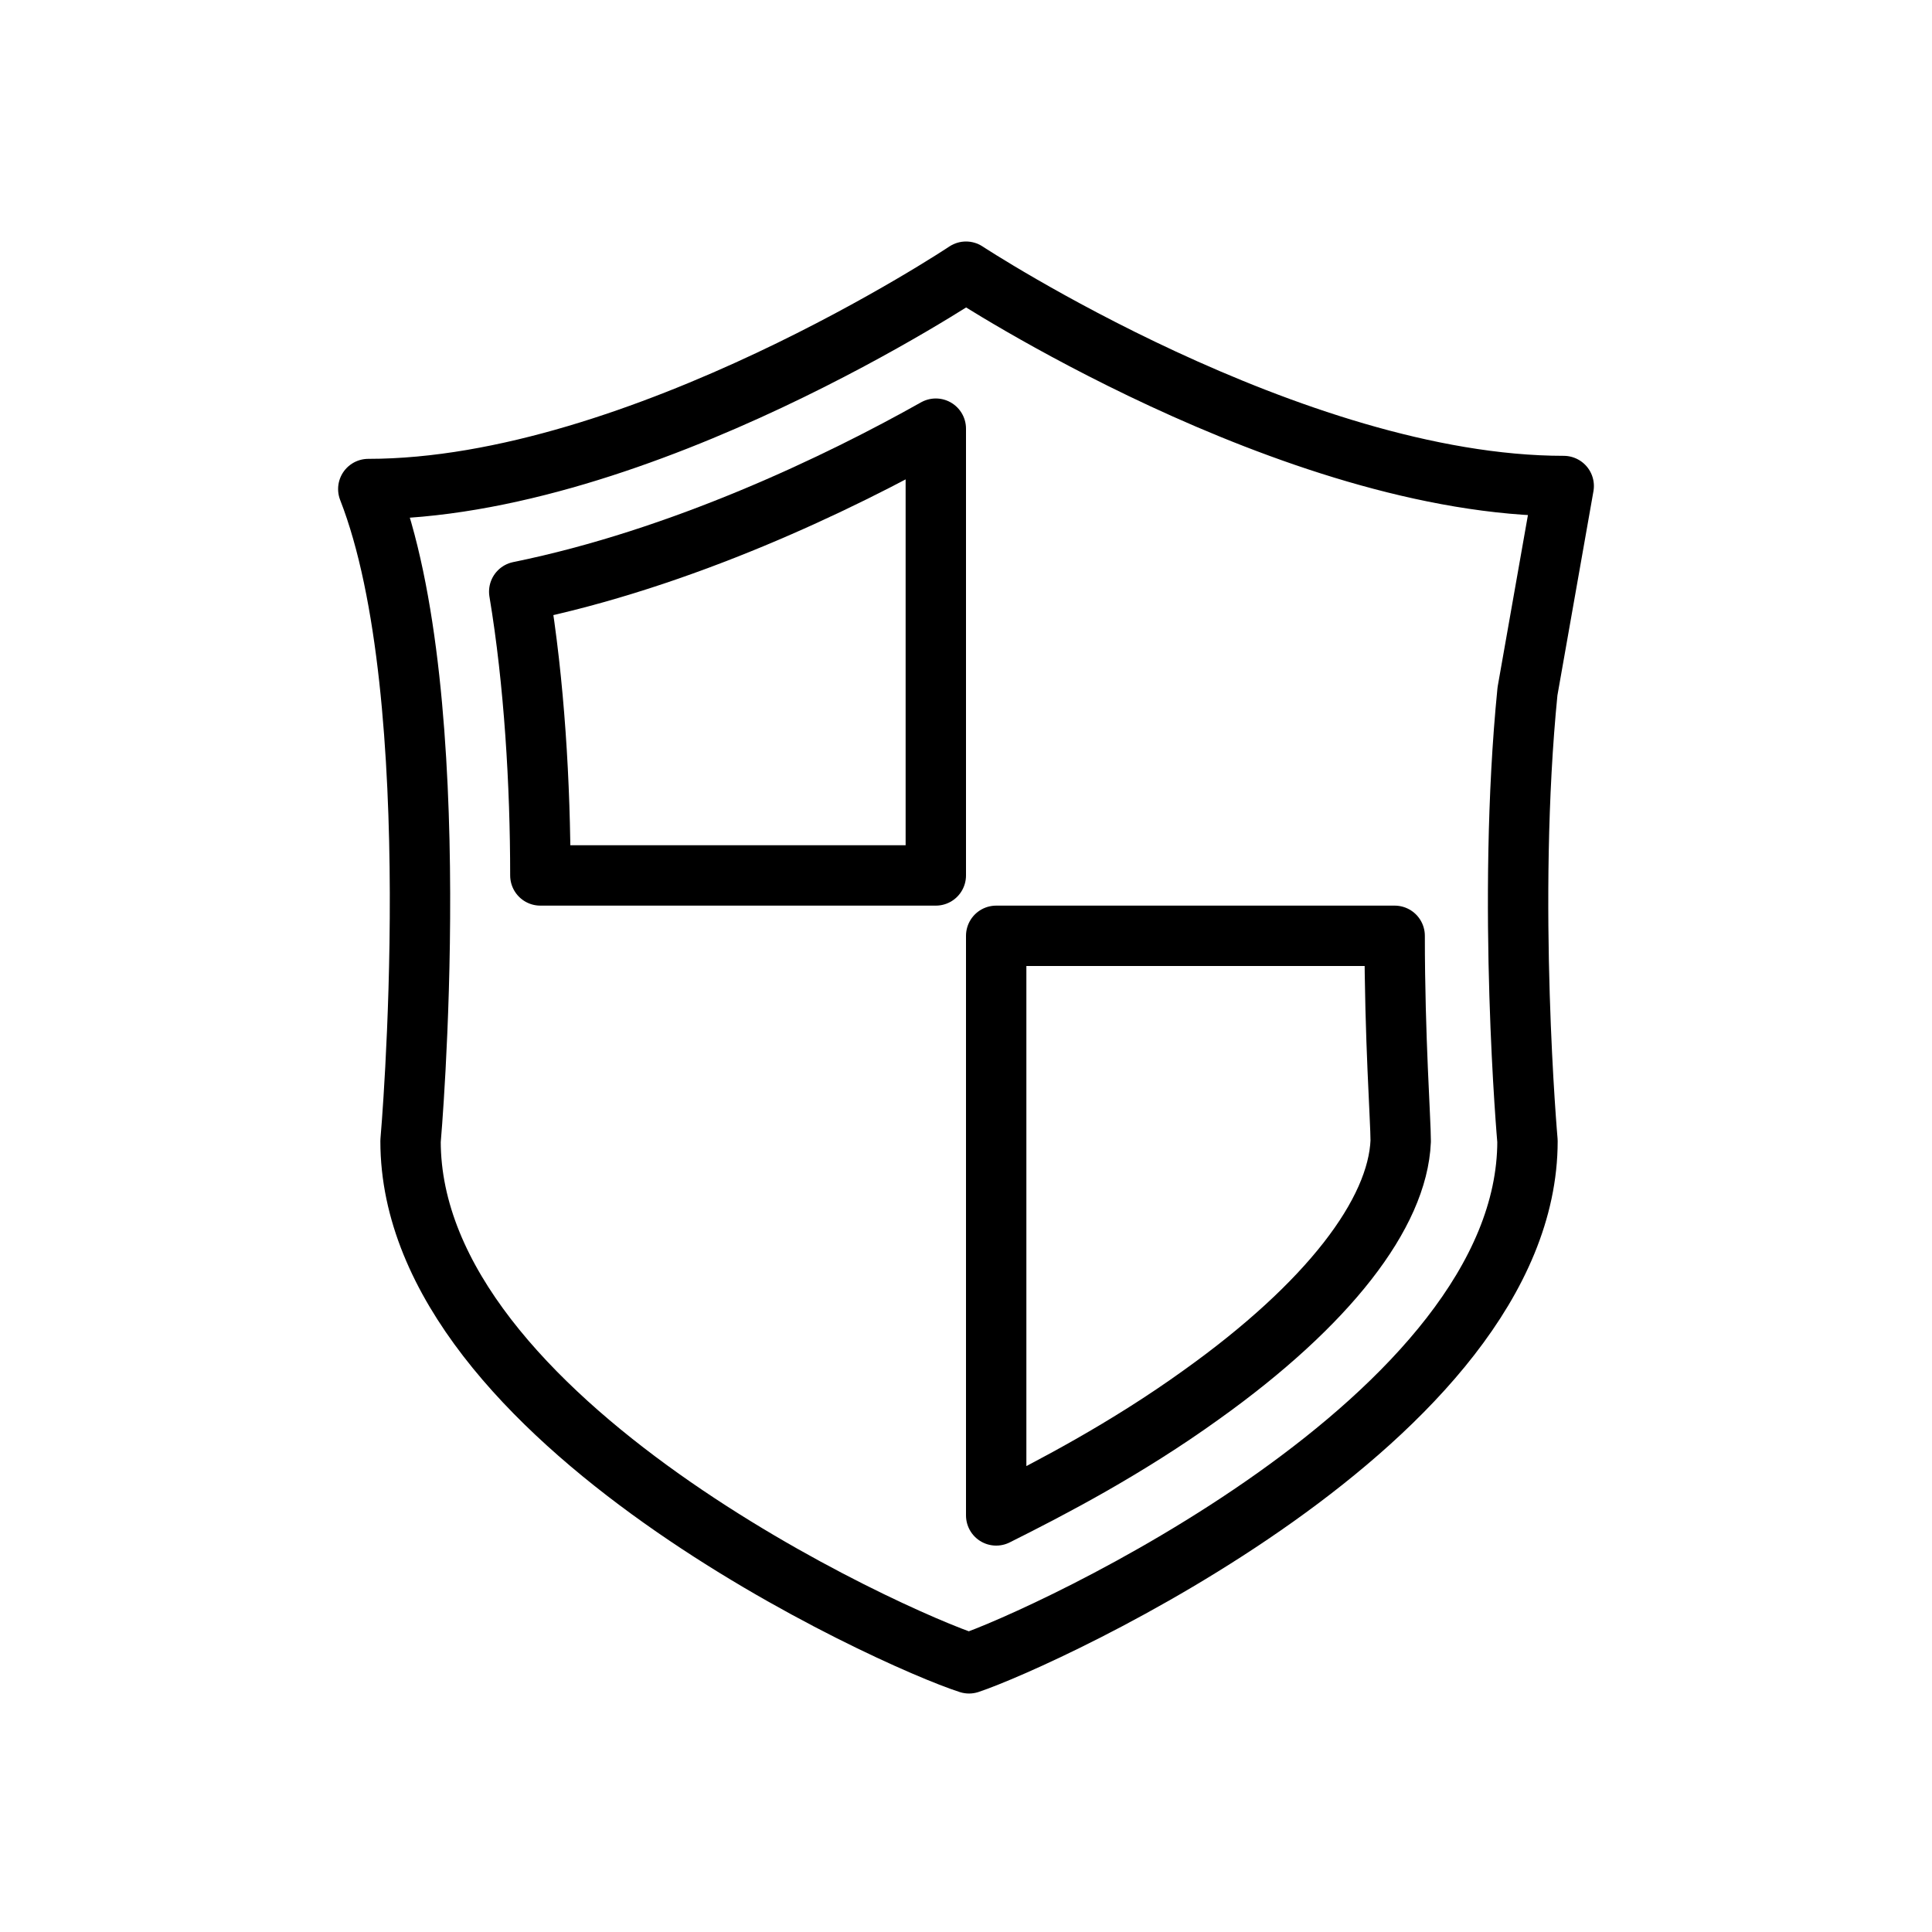
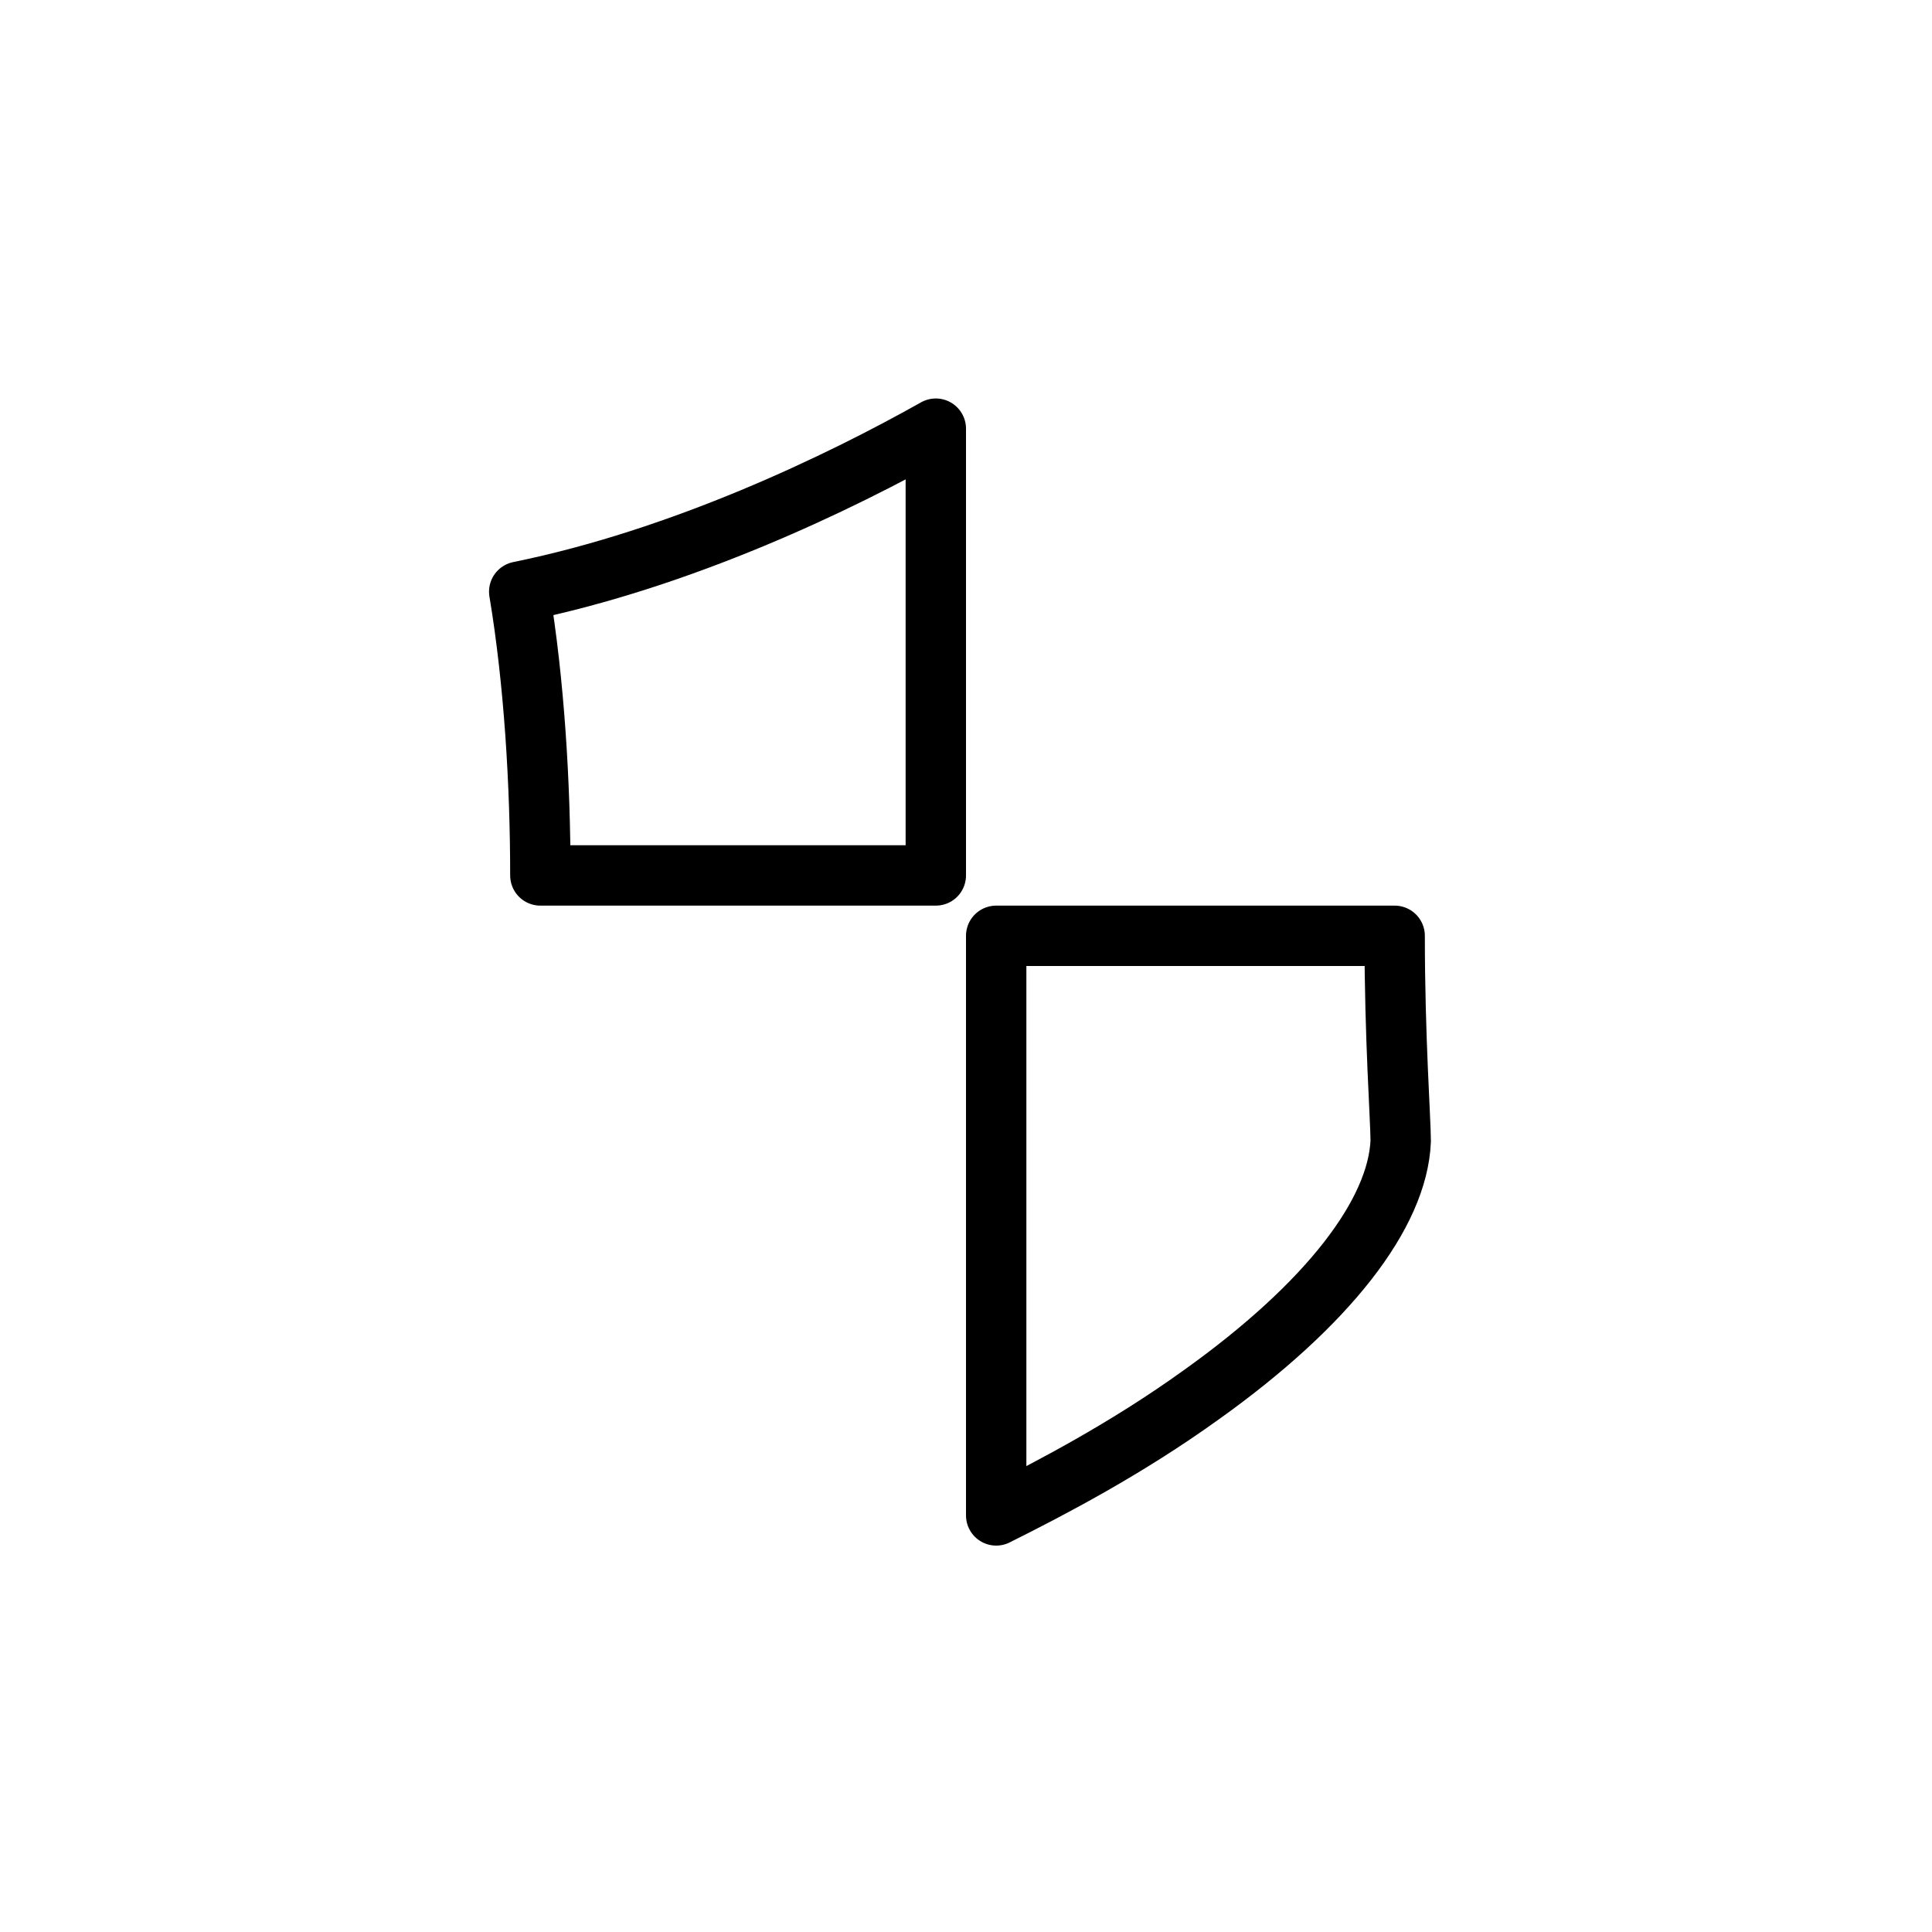
<svg xmlns="http://www.w3.org/2000/svg" viewBox="0 0 64 64" xml:space="preserve">
-   <path d="M51.8 16.1C42.8 16.1 32 9 32 9s-10.8 7.2-19.8 7.2c2.7 6.9 1.4 21.6 1.4 21.6 0 9.3 16 16.5 18.5 17.3 2.4-.8 18.5-8.1 18.5-17.3 0 0-.7-7.9 0-14.9l1.2-6.8z" fill="none" stroke="#000000" stroke-linecap="round" stroke-linejoin="round" stroke-miterlimit="10" stroke-width="2" class="stroke-2c3e50" />
  <path d="M31 14.2c-3.2 1.8-8.4 4.3-13.8 5.4.5 3 .7 6.4.7 9.4H31V14.2zM46.2 31H33v19.2c1.8-.9 4.3-2.2 6.8-4 4.2-3 6.5-6 6.6-8.4 0-.7-.2-3.4-.2-6.8z" fill="none" stroke="#000000" stroke-linecap="round" stroke-linejoin="round" stroke-miterlimit="10" stroke-width="2" class="stroke-2c3e50" />
</svg>